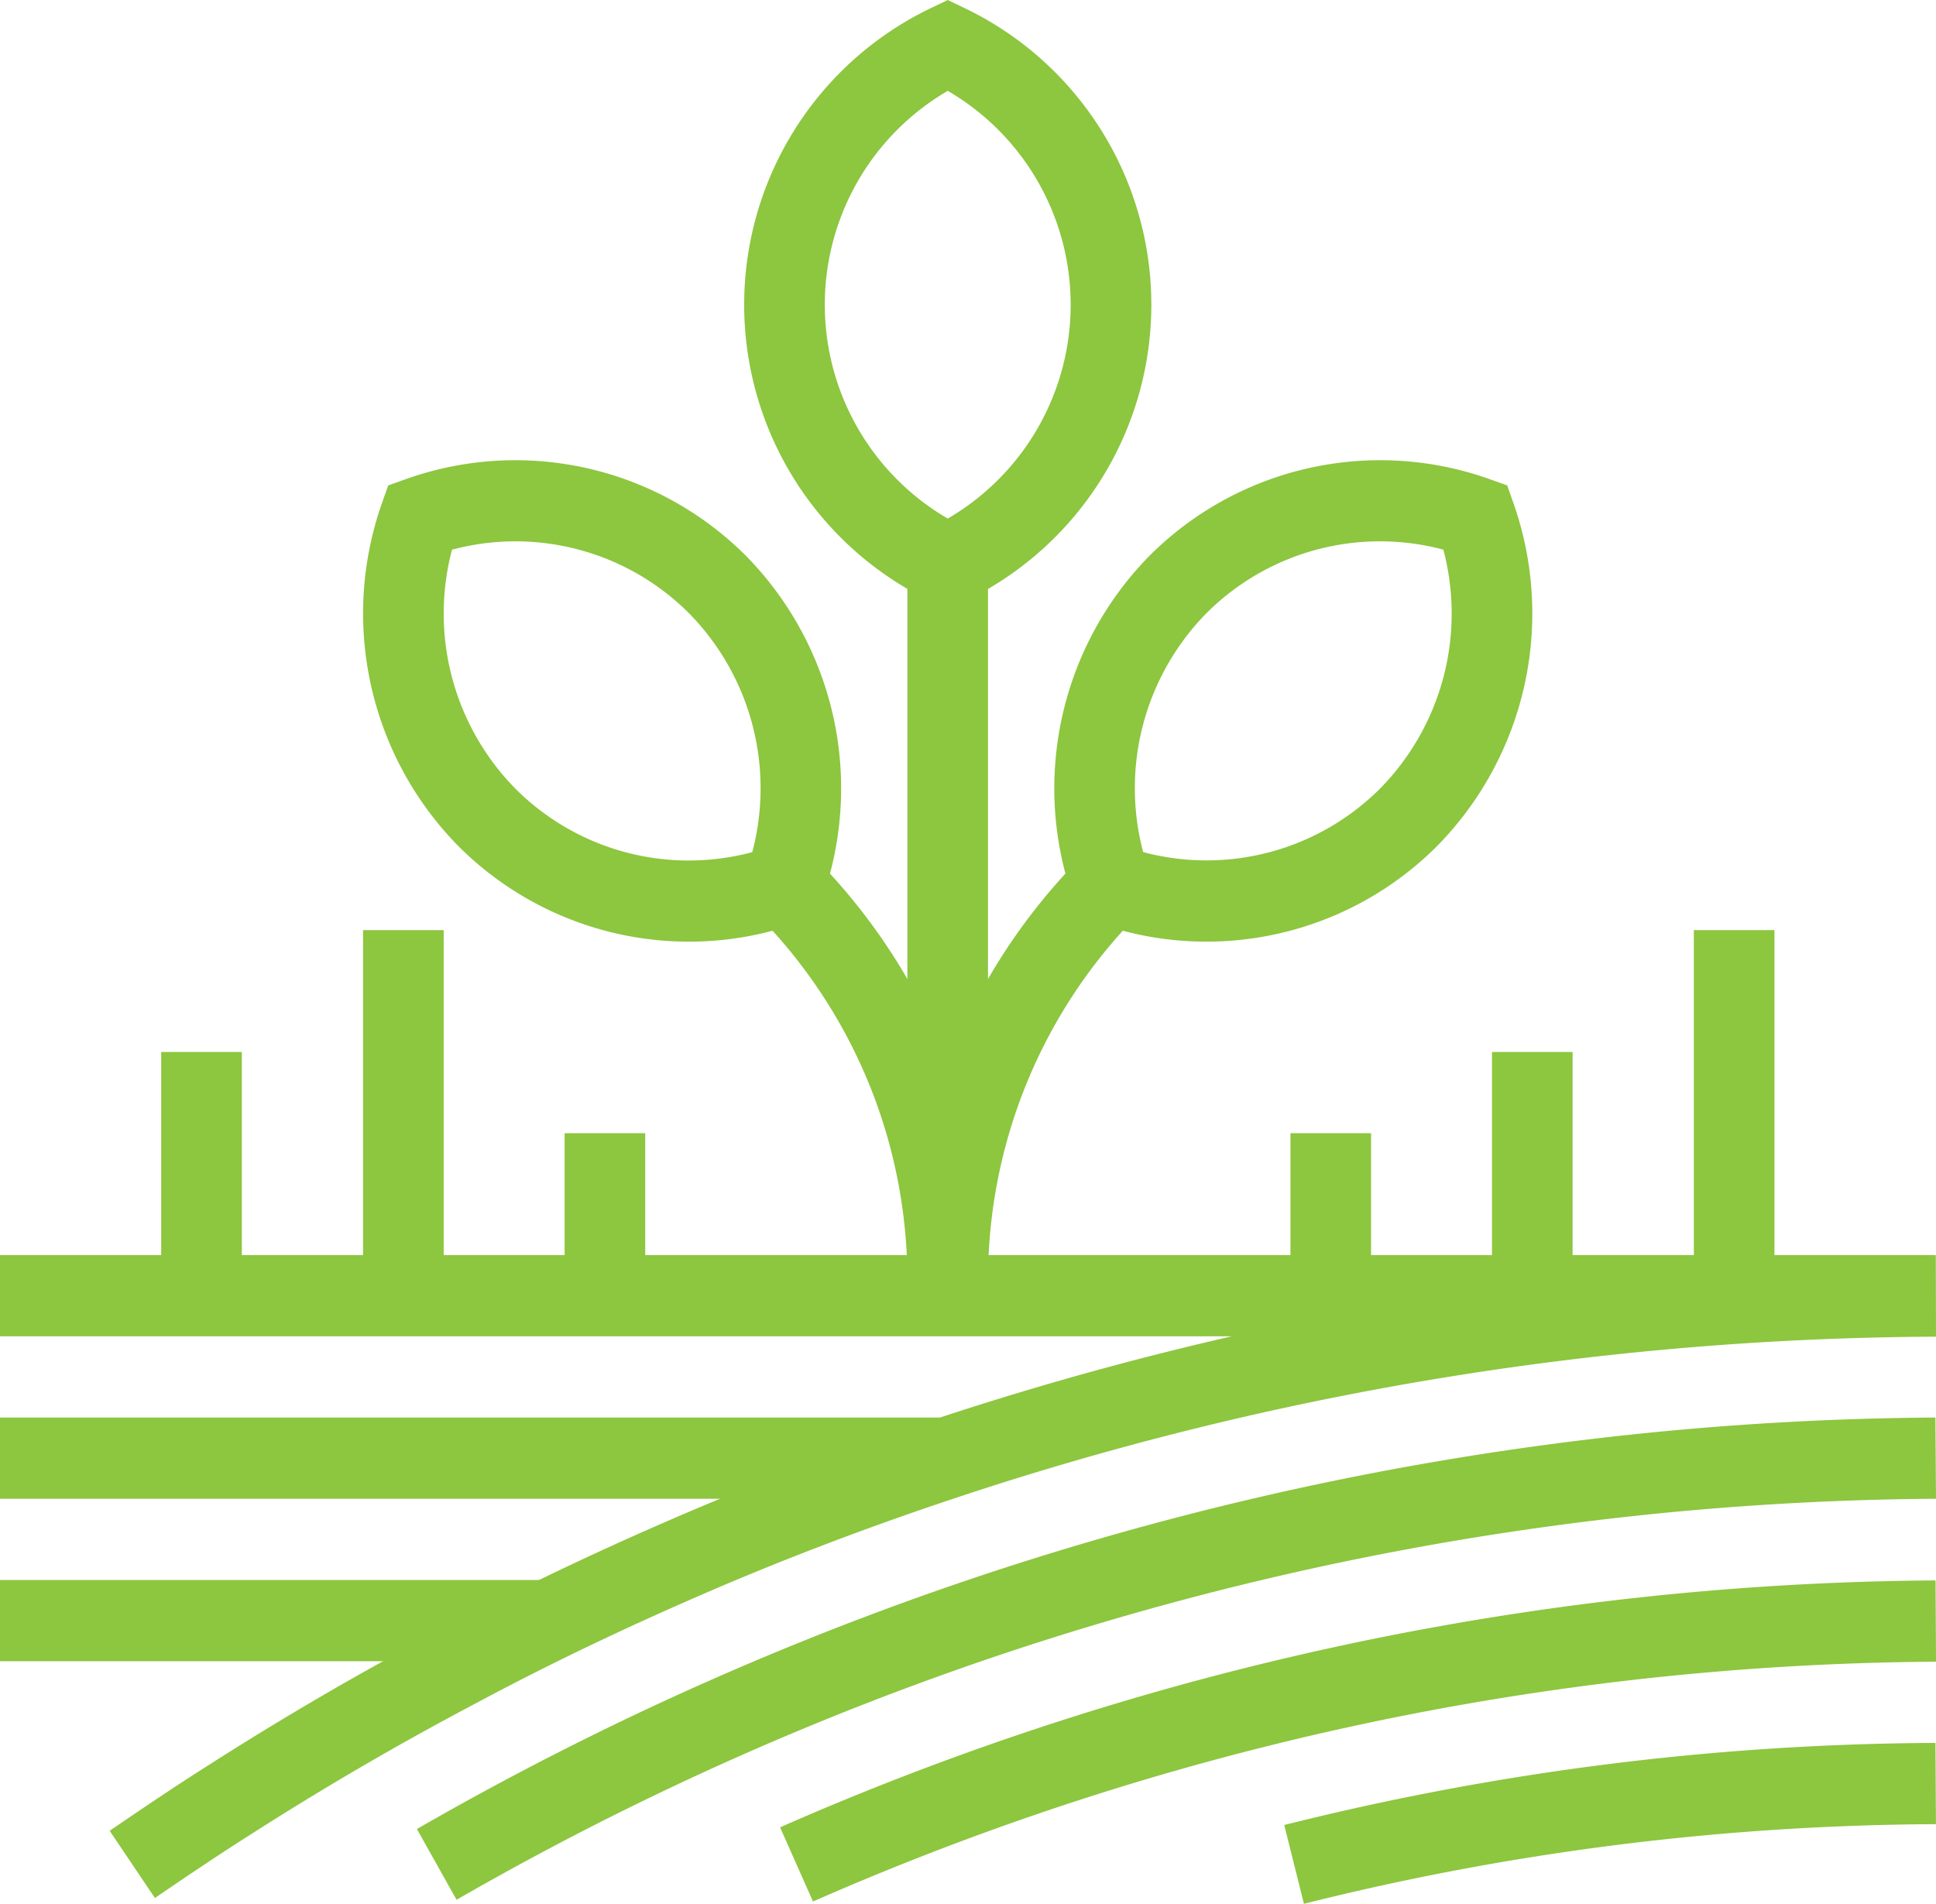
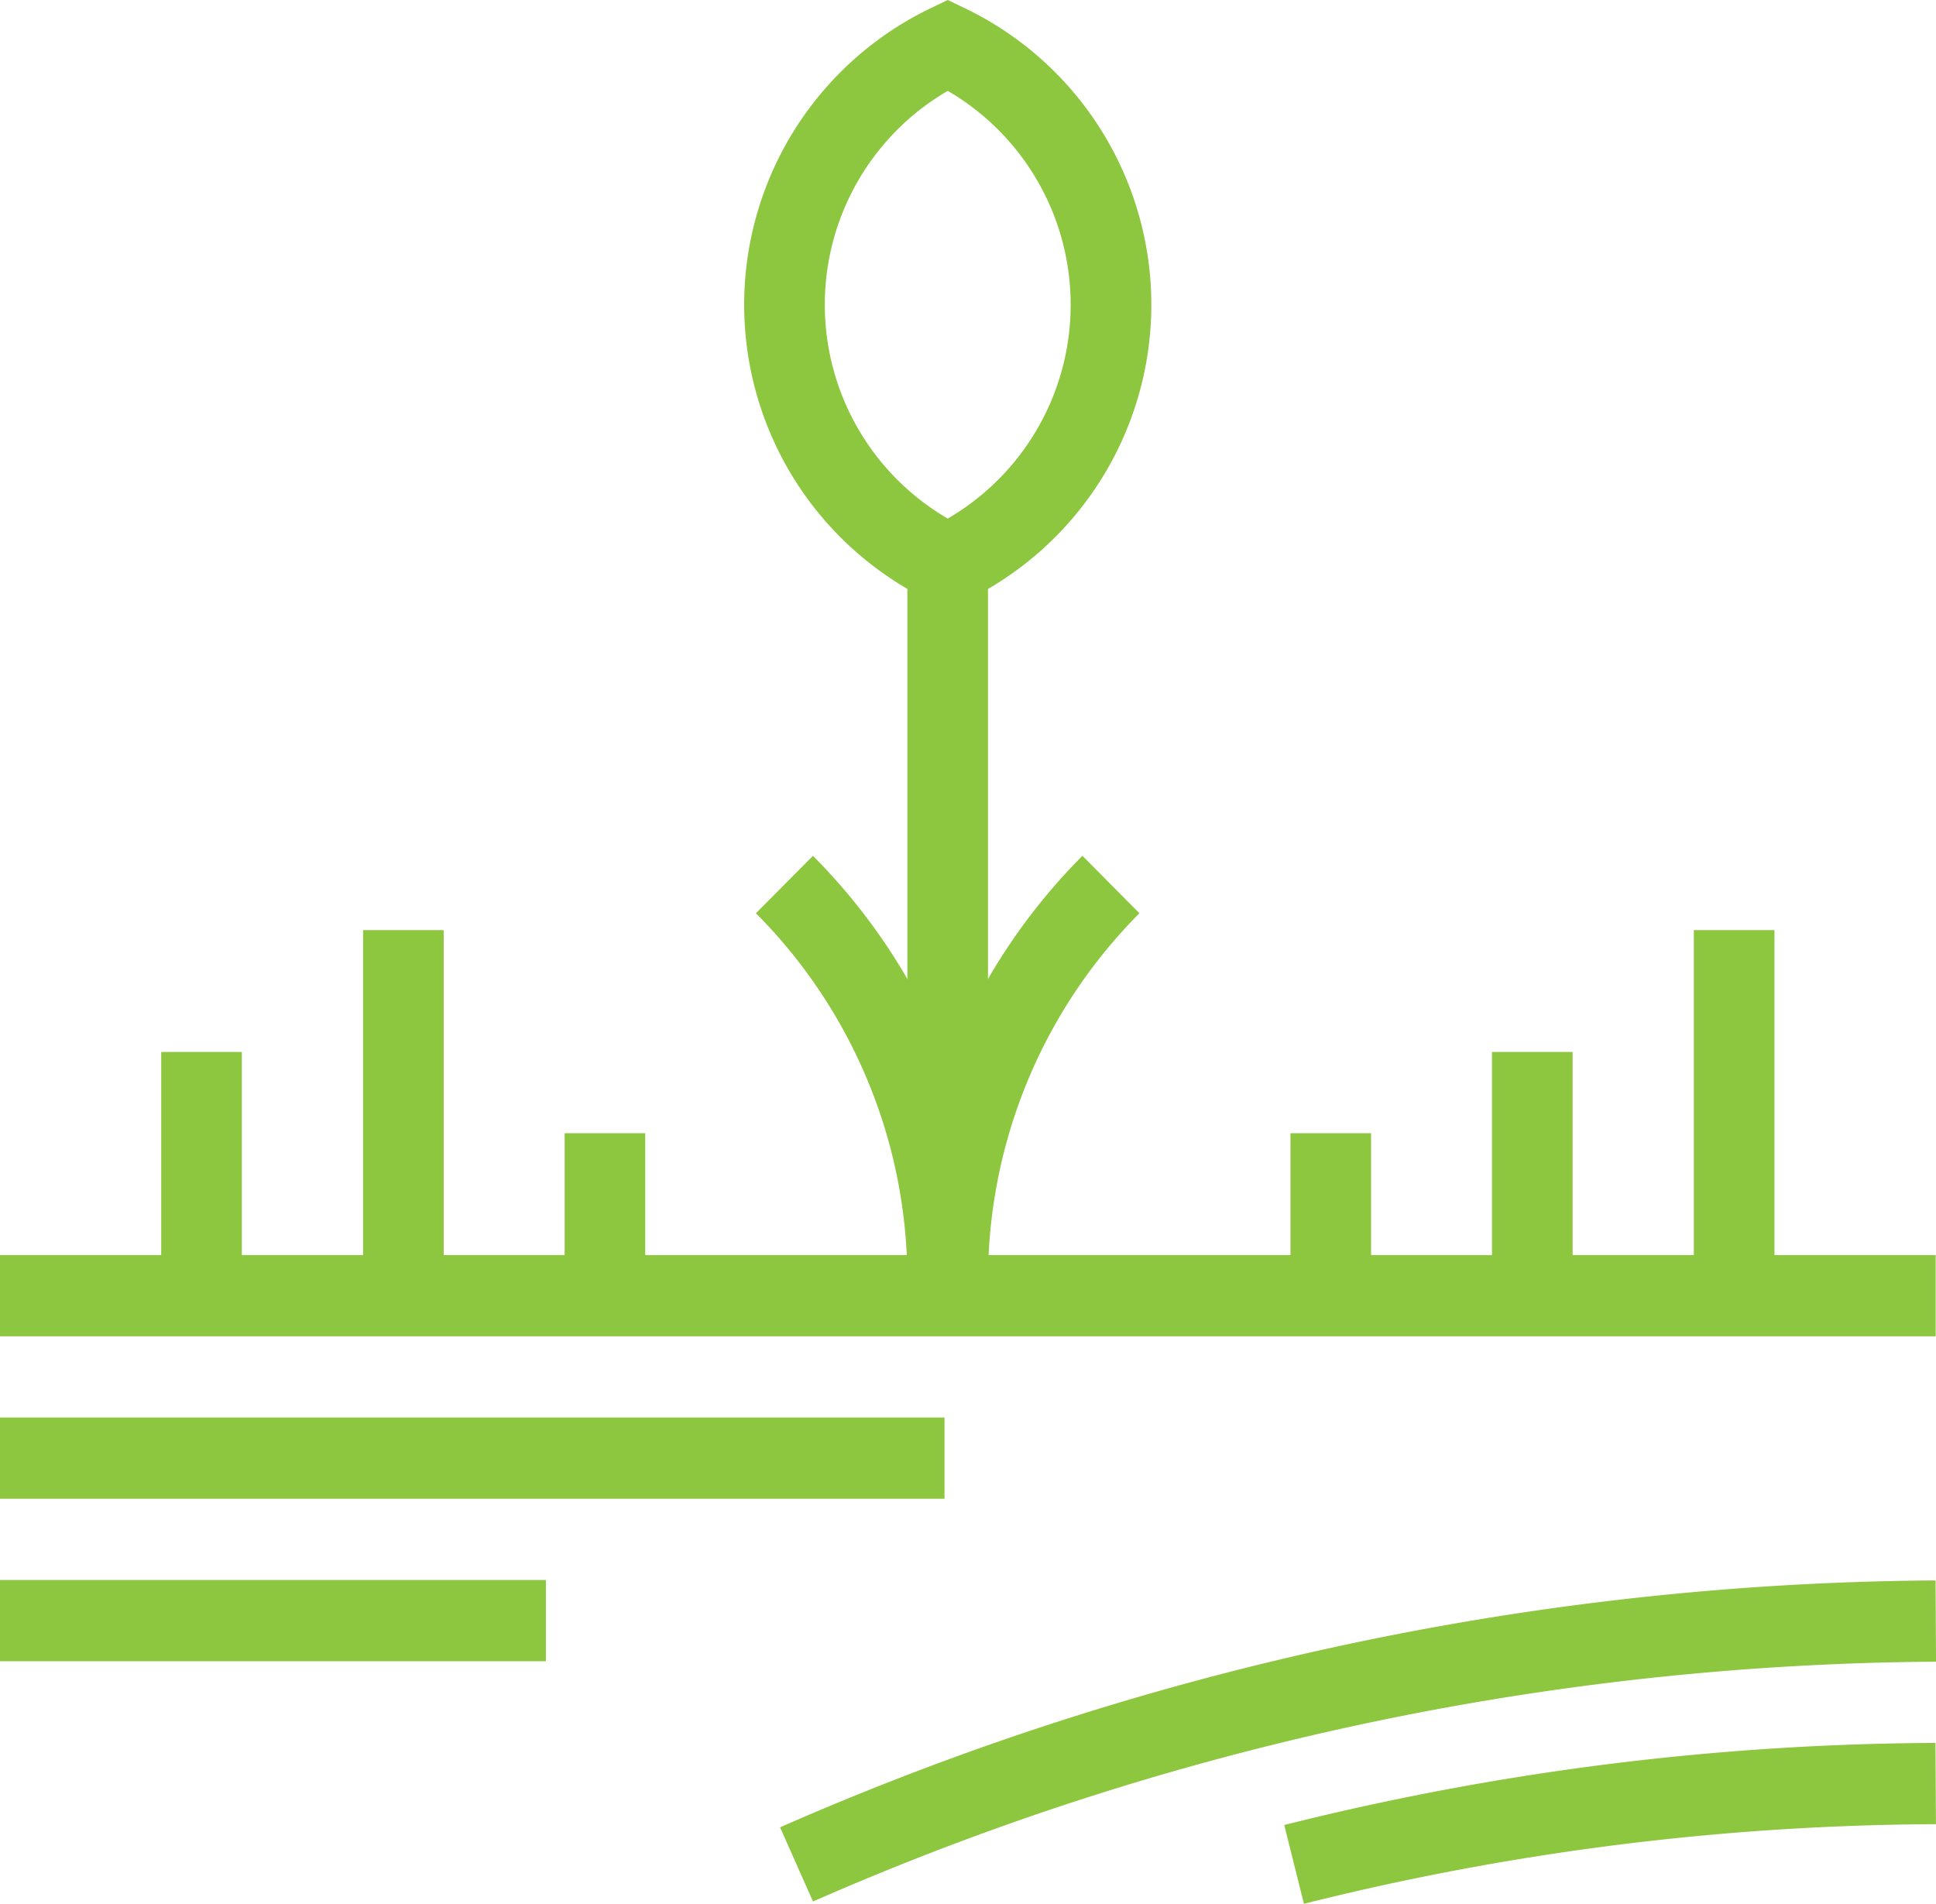
<svg xmlns="http://www.w3.org/2000/svg" id="Group_19" data-name="Group 19" width="106.997" height="105.231" viewBox="0 0 106.997 105.231">
-   <path id="Op_component_1" data-name="Op component 1" d="M1274.957,3285.089l-2.5-3.714c1.827-1.25,3.678-2.5,5.552-3.684,4.056-2.594,8.3-5.065,12.609-7.338,4.114-2.2,8.478-4.3,13.329-6.385,4.468-1.922,9.223-3.719,14.132-5.346a178.152,178.152,0,0,1,55.291-9.05l.022,4.491a173.677,173.677,0,0,0-53.92,8.827c-4.79,1.584-9.423,3.337-13.774,5.208-4.733,2.038-8.986,4.077-13,6.228-4.209,2.22-8.347,4.628-12.31,7.163C1278.547,3282.652,1276.741,3283.871,1274.957,3285.089Z" transform="translate(-1266.396 -3180.179)" fill="#8dc63f" />
-   <path id="Op_component_2" data-name="Op component 2" d="M1284.328,3281.336l-2.192-3.911a170.321,170.321,0,0,1,83.925-22.745l.031,4.49A165.937,165.937,0,0,0,1284.328,3281.336Z" transform="translate(-1259.095 -3176.327)" fill="#8dc63f" />
  <path id="Op_component_3" data-name="Op component 3" d="M1295.4,3277.56l-1.82-4.1a161.255,161.255,0,0,1,63.861-13.647l.026,4.492A156.7,156.7,0,0,0,1295.4,3277.56Z" transform="translate(-1250.468 -3172.456)" fill="#8dc63f" />
  <path id="Op_component_4" data-name="Op component 4" d="M1310.553,3273.826l-1.089-4.355a150.313,150.313,0,0,1,35.992-4.537l.026,4.491A145.863,145.863,0,0,0,1310.553,3273.826Z" transform="translate(-1238.488 -3168.595)" fill="#8dc63f" />
  <rect id="Op_component_5" data-name="Op component 5" width="106.979" height="4.49" transform="translate(0 69.373)" fill="#8dc63f" />
  <rect id="Op_component_6" data-name="Op component 6" width="52.2" height="4.49" transform="translate(0 78.353)" fill="#8dc63f" />
  <rect id="Op_component_7" data-name="Op component 7" width="30.17" height="4.49" transform="translate(0 87.334)" fill="#8dc63f" />
  <path id="Op_component_8" data-name="Op component 8" d="M1302.047,3261.291h-4.458v-.78a33.178,33.178,0,0,1,9.675-23.532l3.152,3.174a28.713,28.713,0,0,0-8.369,20.357Z" transform="translate(-1247.442 -3189.674)" fill="#8dc63f" />
-   <path id="Op_component_9" data-name="Op component 9" d="M1310.618,3251.124a17.869,17.869,0,0,1-6.011-1.039l-1-.358-.354-1.007a18.34,18.34,0,0,1,4.22-18.916h0a18.021,18.021,0,0,1,18.777-4.254l1,.356.355,1.008a18.342,18.342,0,0,1-4.22,18.918A18.007,18.007,0,0,1,1310.618,3251.124Zm-3.487-4.95a13.567,13.567,0,0,0,13.1-3.517,13.8,13.8,0,0,0,3.491-13.2,13.564,13.564,0,0,0-13.1,3.52h0A13.8,13.8,0,0,0,1307.131,3246.174Z" transform="translate(-1243.952 -3199.076)" fill="#8dc63f" />
  <path id="Op_component_10" data-name="Op component 10" d="M1305.646,3261.291h-4.458v-.78a28.7,28.7,0,0,0-8.37-20.357l3.152-3.174a33.181,33.181,0,0,1,9.676,23.532Z" transform="translate(-1251.04 -3189.674)" fill="#8dc63f" />
-   <path id="Op_component_11" data-name="Op component 11" d="M1298.46,3251.124a18,18,0,0,1-12.765-5.292,18.341,18.341,0,0,1-4.221-18.92l.355-1.006,1-.356a18.016,18.016,0,0,1,18.777,4.254h0a18.333,18.333,0,0,1,4.22,18.916l-.356,1.007-1,.358A17.877,17.877,0,0,1,1298.46,3251.124Zm-13.106-21.665a13.808,13.808,0,0,0,3.494,13.2,13.536,13.536,0,0,0,13.1,3.517,13.793,13.793,0,0,0-3.492-13.2h0A13.554,13.554,0,0,0,1285.354,3229.459Z" transform="translate(-1260.373 -3199.075)" fill="#8dc63f" />
  <path id="Op_component_12" data-name="Op component 12" d="M1303.7,3243.695l-.957-.458a18.185,18.185,0,0,1,0-32.767l.957-.459.958.459a18.185,18.185,0,0,1,0,32.767Zm0-28.663a13.68,13.68,0,0,0,0,23.642,13.681,13.681,0,0,0,0-23.642Z" transform="translate(-1251.321 -3210.01)" fill="#8dc63f" />
  <rect id="Op_component_13" data-name="Op component 13" width="4.455" height="40.413" transform="translate(50.148 31.205)" fill="#8dc63f" />
  <rect id="Op_component_14" data-name="Op component 14" width="4.455" height="20.207" transform="translate(93.614 51.411)" fill="#8dc63f" />
  <rect id="Op_component_15" data-name="Op component 15" width="4.455" height="13.471" transform="translate(82.458 58.147)" fill="#8dc63f" />
  <rect id="Op_component_16" data-name="Op component 16" width="4.455" height="20.207" transform="translate(20.066 51.411)" fill="#8dc63f" />
  <rect id="Op_component_17" data-name="Op component 17" width="4.455" height="13.471" transform="translate(8.91 58.147)" fill="#8dc63f" />
  <rect id="Op_component_18" data-name="Op component 18" width="4.455" height="8.981" transform="translate(31.205 62.637)" fill="#8dc63f" />
  <rect id="Op_component_19" data-name="Op component 19" width="4.455" height="8.981" transform="translate(71.32 62.637)" fill="#8dc63f" />
</svg>